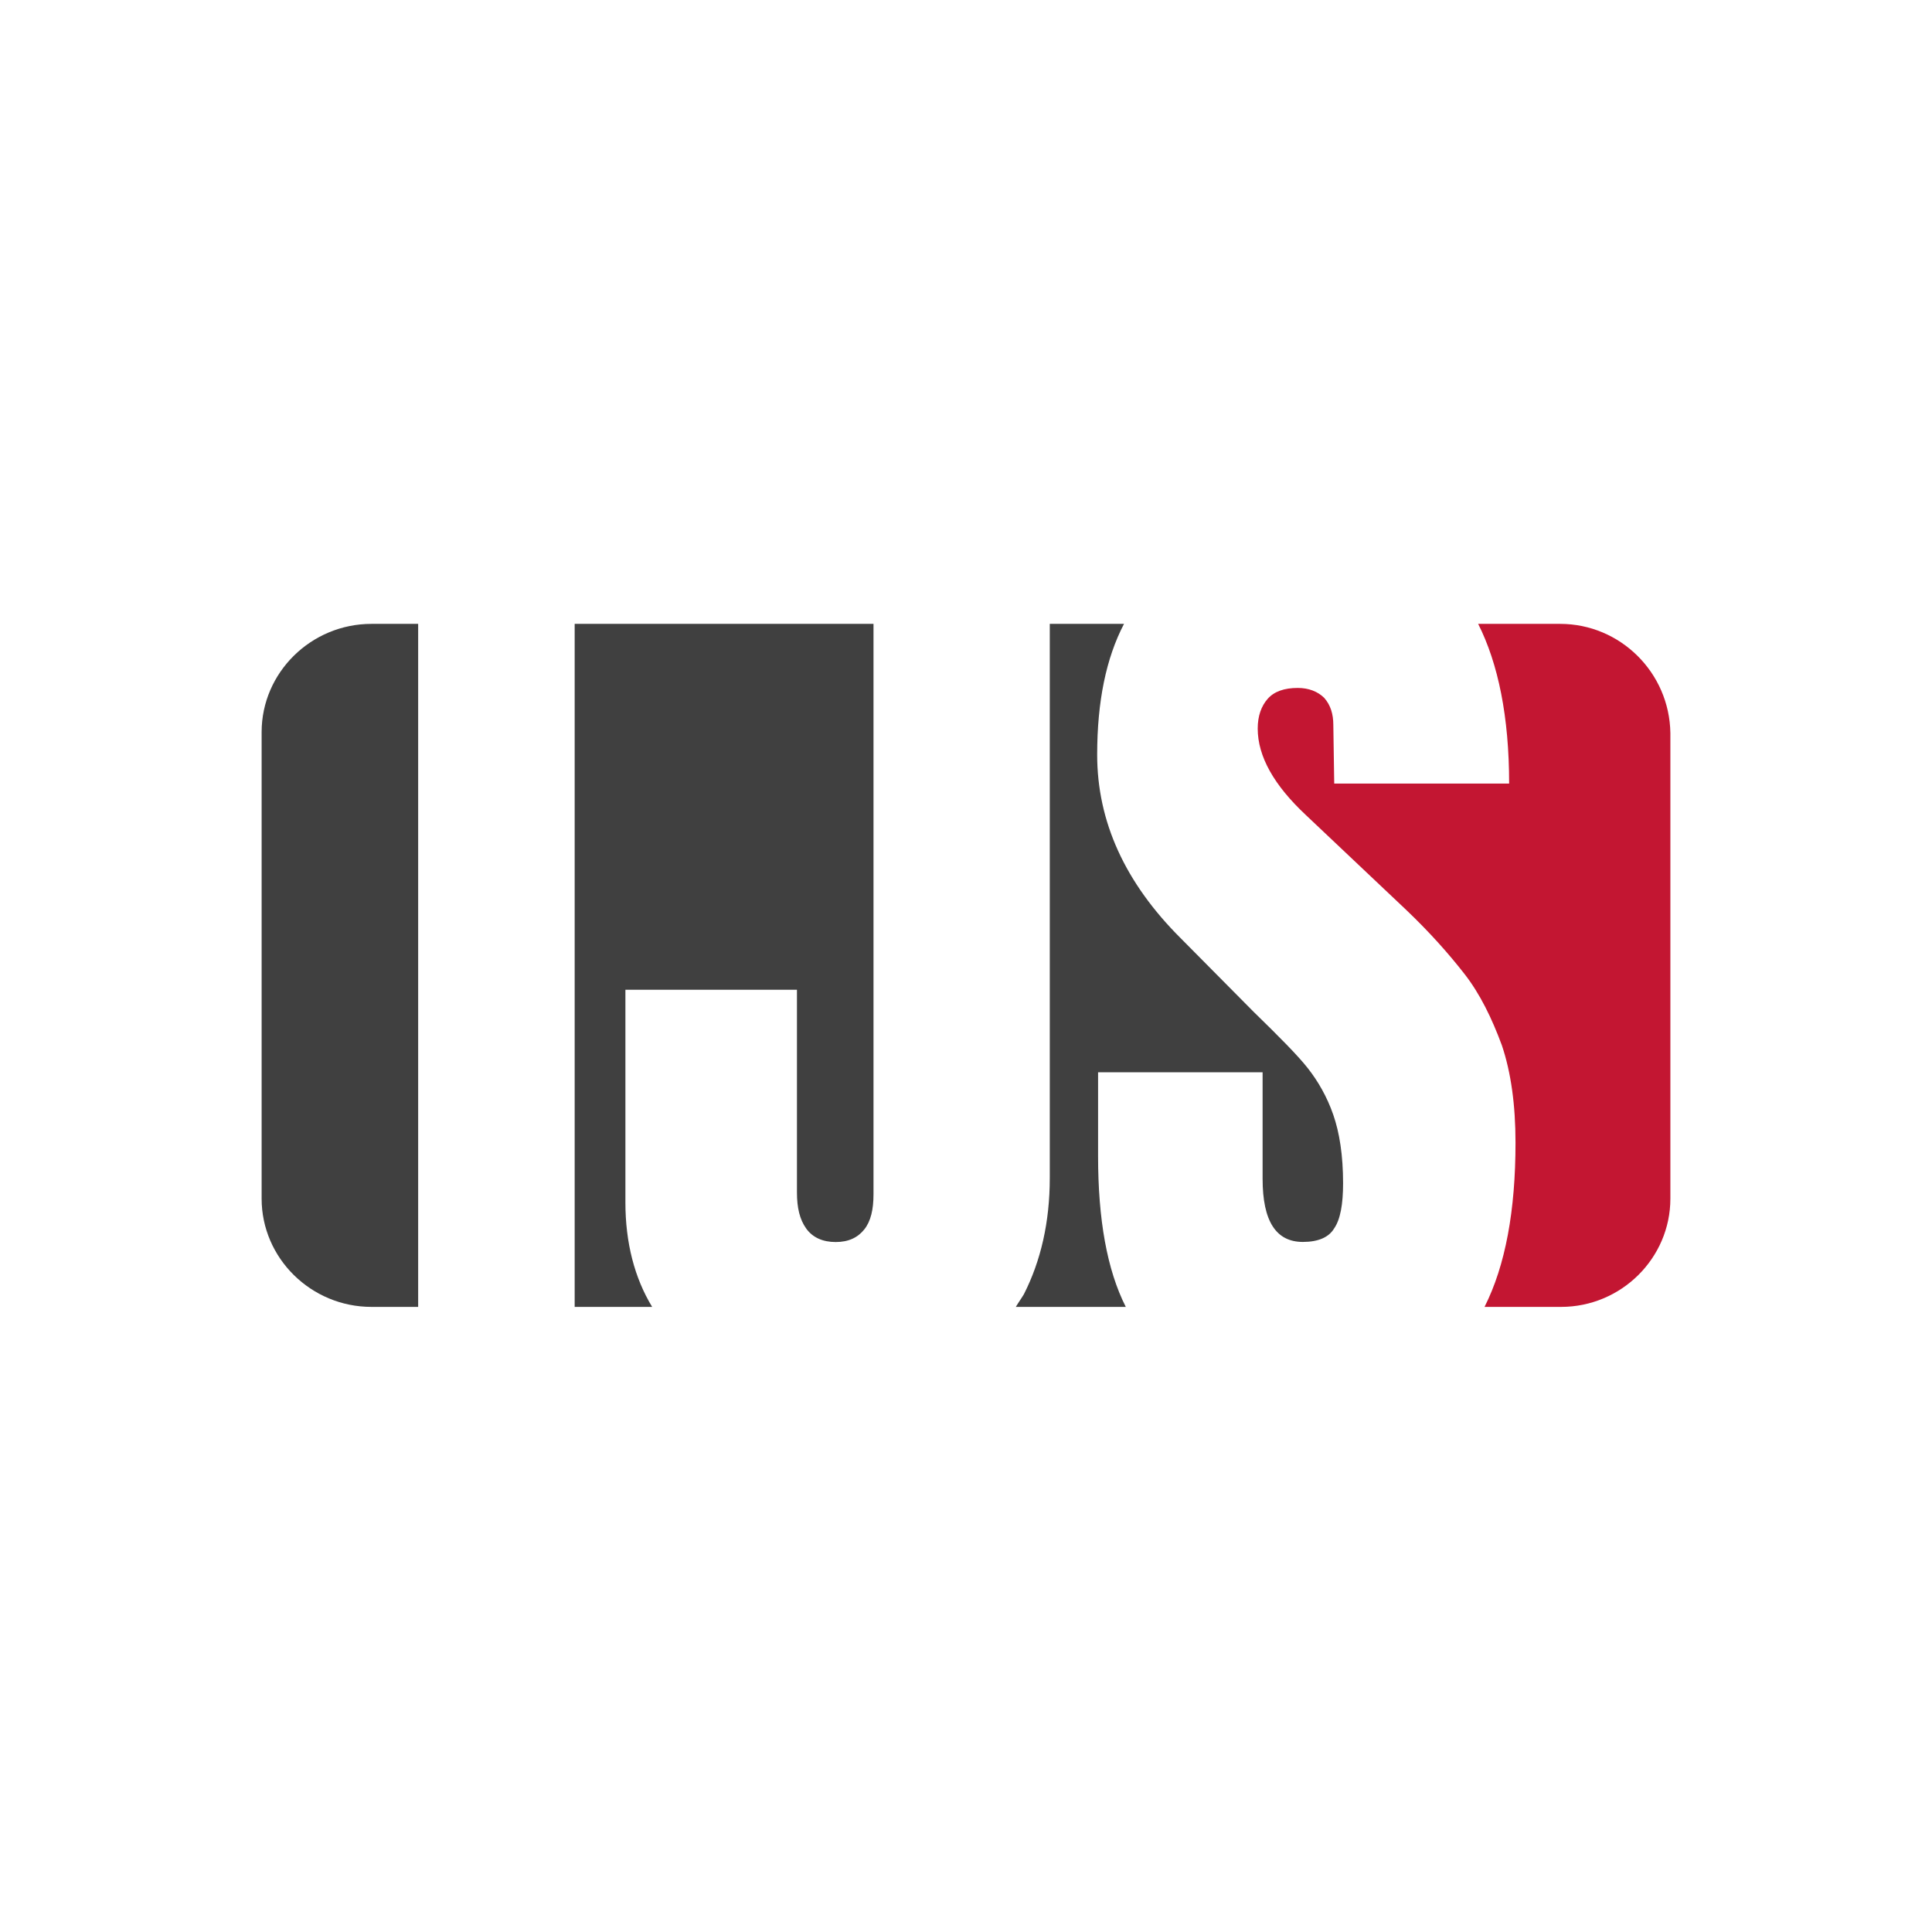
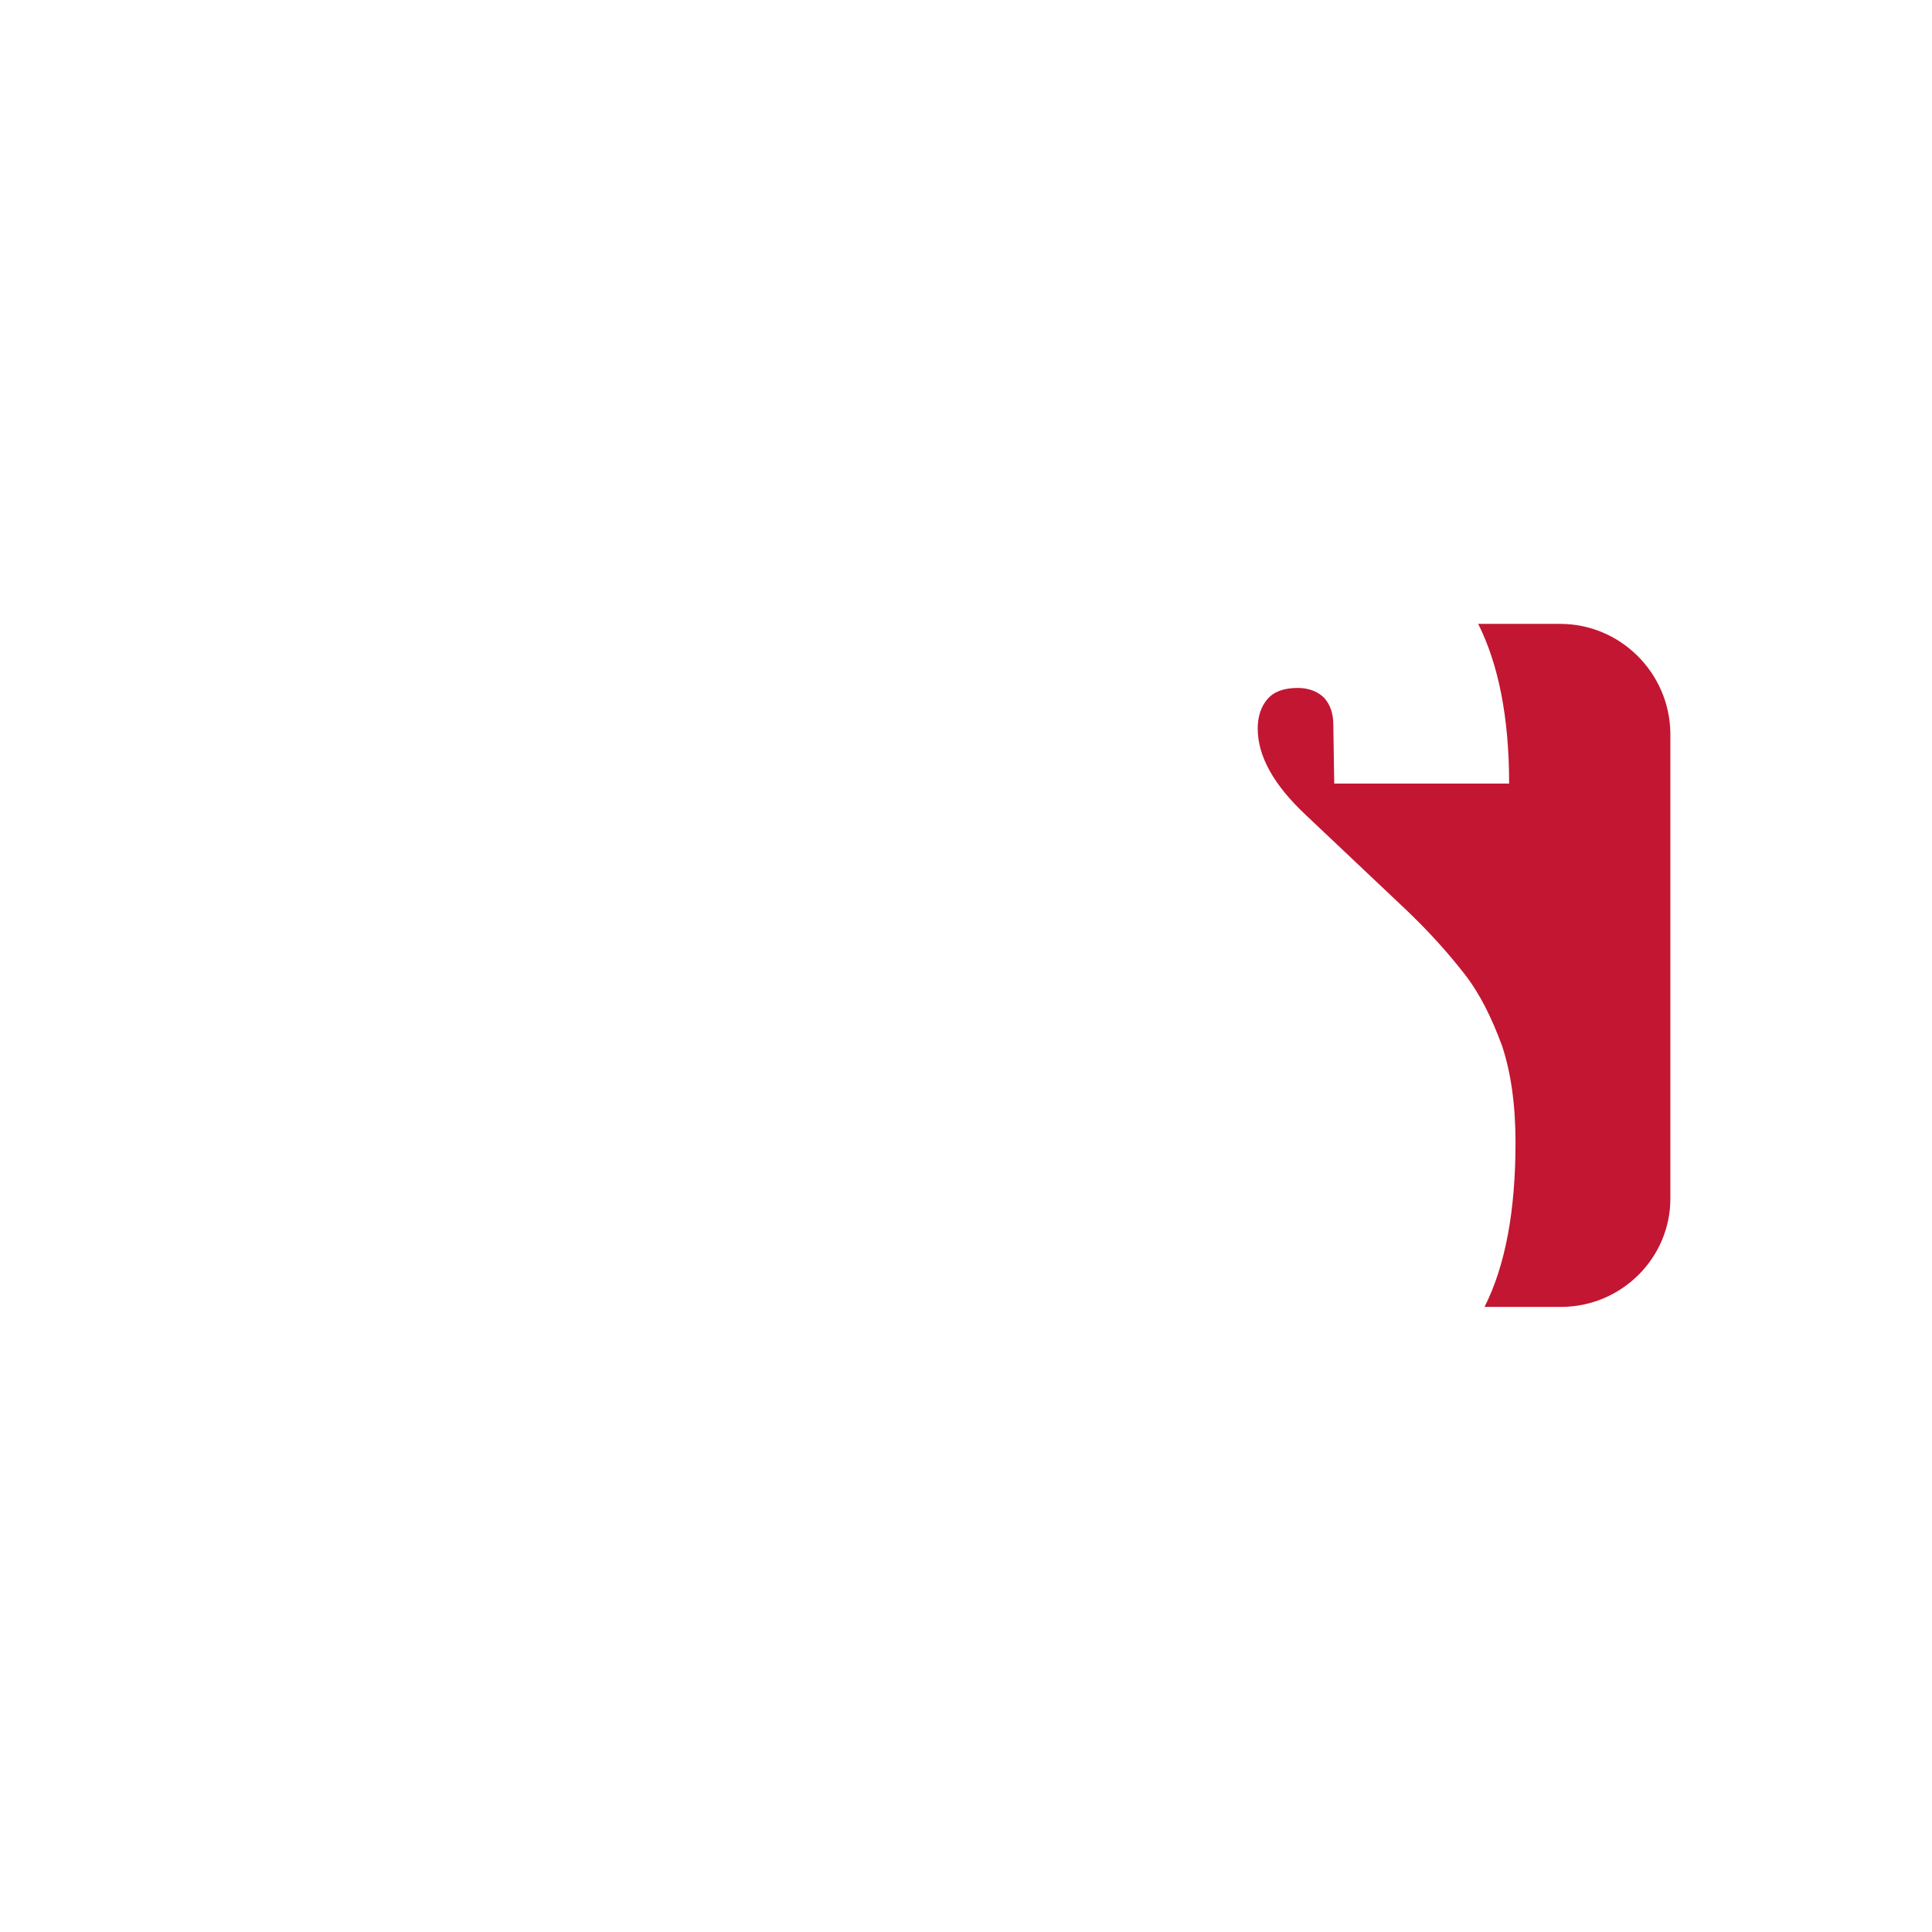
<svg xmlns="http://www.w3.org/2000/svg" width="96" height="96" viewBox="0 0 96 96" fill="none">
-   <rect width="96" height="96" fill="white" />
  <g clip-path="url(#clip0_733_95)">
-     <path d="M54.474 53.282H62.738V58.573C62.738 60.68 63.405 61.711 64.738 61.711C65.493 61.711 66.026 61.487 66.293 61.039C66.604 60.59 66.737 59.828 66.737 58.797C66.737 57.407 66.56 56.286 66.249 55.39C65.938 54.493 65.493 53.731 65.004 53.103C64.516 52.475 63.583 51.534 62.294 50.279L58.695 46.647C55.896 43.867 54.518 40.819 54.518 37.501C54.518 34.856 54.962 32.704 55.851 31H52.163V58.528C52.163 60.725 51.719 62.653 50.875 64.312C50.741 64.536 50.608 64.715 50.475 64.939H55.94C55.007 63.101 54.563 60.59 54.563 57.452V53.282H54.474Z" fill="#404040" />
-     <path d="M31.076 49.179H39.6V59.253C39.6 60.014 39.738 60.596 40.059 61.044C40.379 61.492 40.883 61.716 41.525 61.716C42.167 61.716 42.625 61.492 42.946 61.089C43.267 60.686 43.404 60.104 43.404 59.343V31H28.555V64.939H32.405C31.534 63.507 31.076 61.76 31.076 59.745V49.179Z" fill="#404040" />
-     <path d="M18.458 31C15.456 31 13 33.421 13 36.38V59.559C13 62.518 15.456 64.939 18.458 64.939H20.778V31H18.458Z" fill="#404040" />
    <path d="M77.523 31H73.449C74.445 32.973 74.988 35.618 74.988 38.936H66.297L66.252 36.021C66.252 35.483 66.116 35.035 65.799 34.676C65.483 34.363 65.03 34.183 64.487 34.183C63.808 34.183 63.31 34.363 62.993 34.721C62.676 35.08 62.495 35.573 62.495 36.201C62.495 37.591 63.31 39.025 64.894 40.505L69.873 45.212C71.05 46.333 72.001 47.409 72.77 48.396C73.54 49.382 74.128 50.593 74.626 51.938C75.079 53.282 75.305 54.897 75.305 56.78C75.305 60.142 74.807 62.877 73.766 64.939H77.568C80.556 64.939 83 62.518 83 59.559V36.425C82.955 33.421 80.51 31 77.523 31Z" fill="#C31632" />
  </g>
  <defs>
    <clipPath id="clip0_733_95">
      <rect width="70" height="33.939" fill="white" transform="translate(13 31)" />
    </clipPath>
  </defs>
</svg>